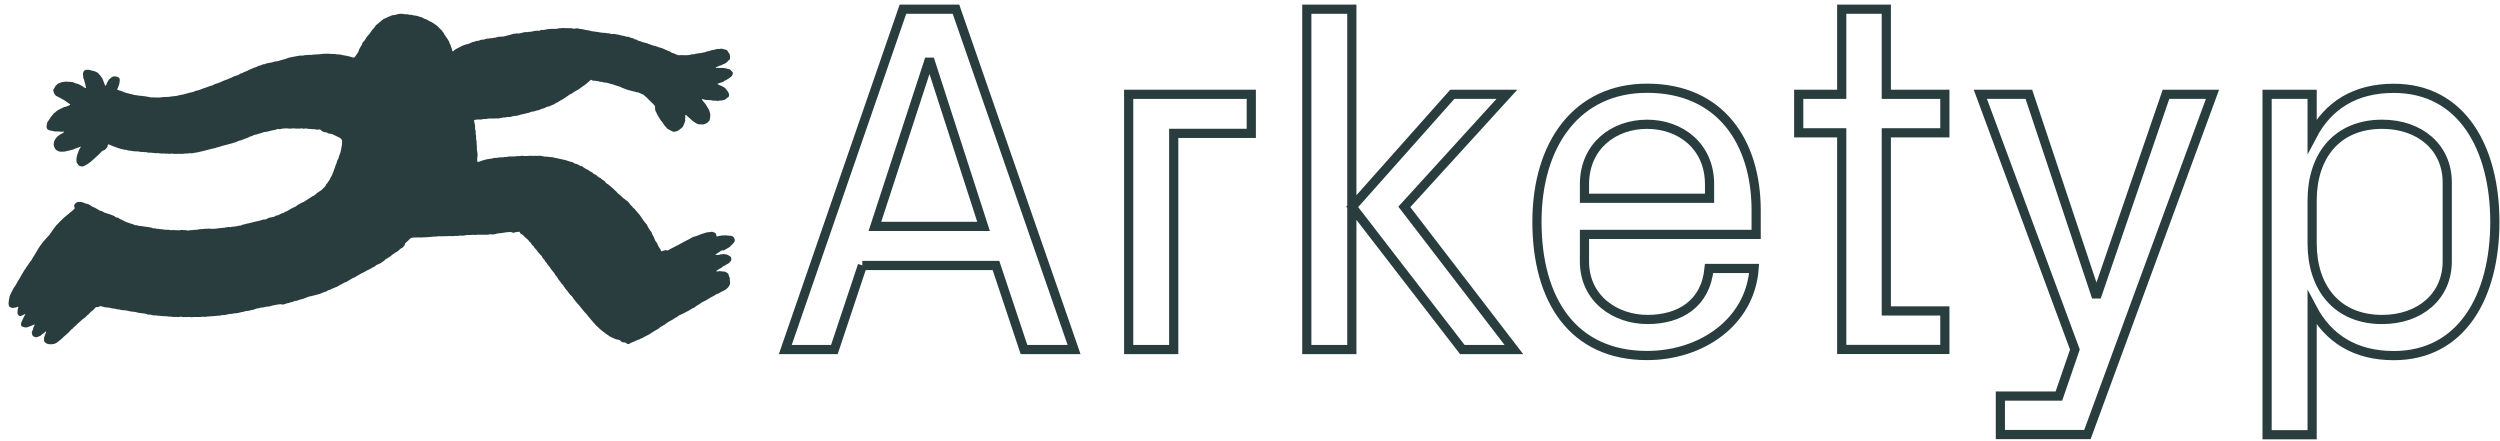
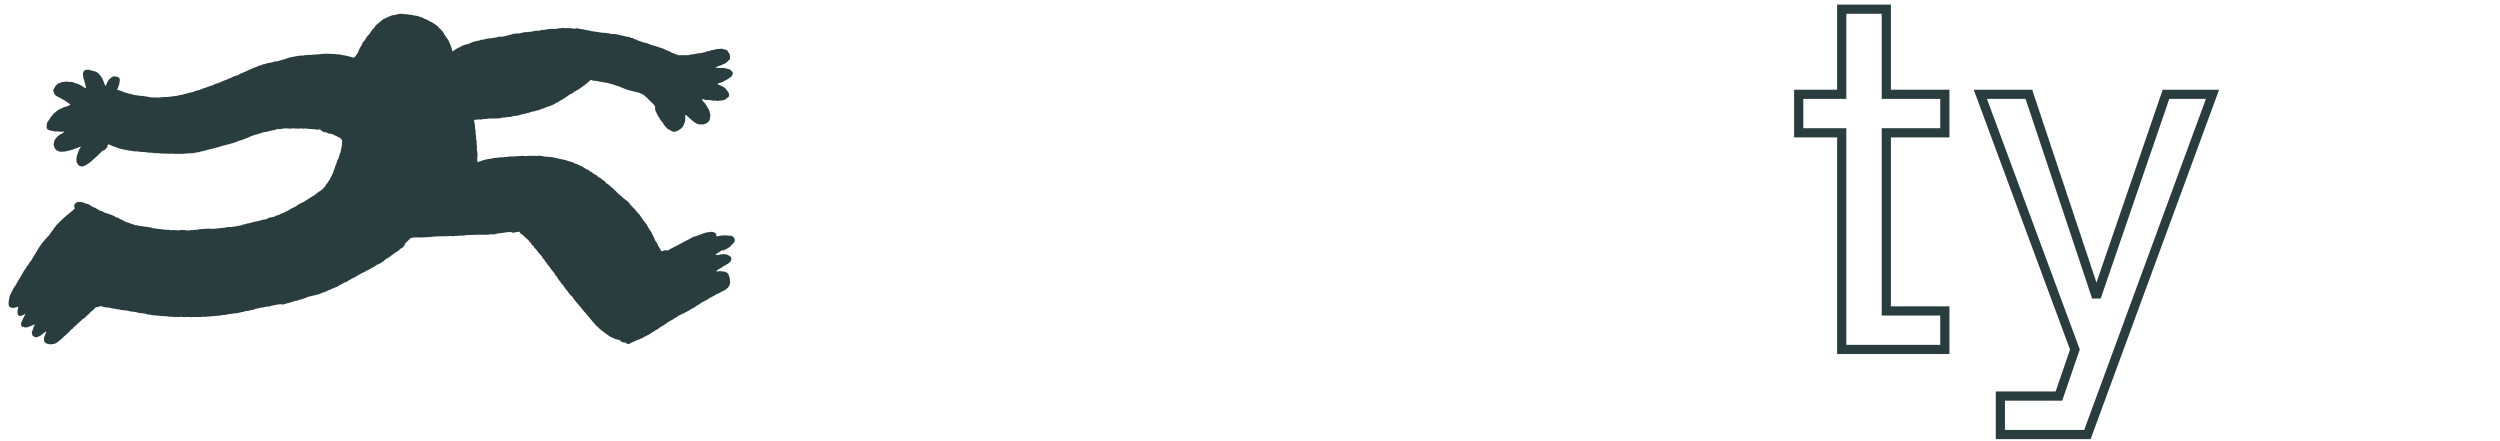
<svg xmlns="http://www.w3.org/2000/svg" width="272" height="48" viewBox="0 0 272 48" fill="none">
-   <path d="M93.83 28.88L90.78 38.03H85.44L98.24 1H104.01L116.86 38.03H111.41L108.36 28.88H93.82H93.83ZM101.02 6.77L95.19 24.63H107.01L101.24 6.77H101.02Z" stroke="#293C3E" stroke-miterlimit="10" />
-   <path d="M136.14 10.26V14.51H127.7V38.03H122.8V10.26H136.14Z" stroke="#293C3E" stroke-miterlimit="10" />
-   <path d="M142.18 38.03V1H147.08V38.03H142.18ZM158.02 10.26H163.95L152.79 22.51L164.71 38.03H159.1L147.12 22.51L158.01 10.26H158.02Z" stroke="#293C3E" stroke-miterlimit="10" />
-   <path d="M167.22 24.14C167.22 15.65 171.58 9.6 179.2 9.6C187.2 9.6 191.07 15.48 191.07 22.89V25.5H172.39V28.44C172.39 32.52 175.77 34.76 179.25 34.76C182.73 34.76 185.57 33.07 185.95 29.21H190.85C190.41 35.09 185.08 38.68 179.2 38.68C171.14 38.68 167.22 32.64 167.22 24.14V24.14ZM179.2 13.52C175.55 13.52 172.39 15.92 172.39 20.05V21.57H186V20.05C186 15.91 182.84 13.52 179.19 13.52H179.2Z" stroke="#293C3E" stroke-miterlimit="10" />
  <path d="M195.7 14.45V10.26H200.38V1H205.23V10.26H211.6V14.45H205.23V33.83H211.6V38.02H200.38V14.45H195.7Z" stroke="#293C3E" stroke-miterlimit="10" />
  <path d="M217.64 43.09H224.01L225.75 38.03L215.46 10.26H220.74L227.98 31.98H228.2L235.66 10.26H240.72L227.11 47.28H217.64V43.09V43.09Z" stroke="#293C3E" stroke-miterlimit="10" />
-   <path d="M246.66 10.26H251.56V14.78C253.3 11.46 256.24 9.61 260.44 9.61C267.84 9.61 271.44 16.09 271.44 24.15C271.44 32.21 267.85 38.69 260.44 38.69C256.25 38.69 253.31 36.84 251.56 33.52V47.3H246.66V10.26ZM259.18 34.76C263.32 34.76 266.26 32.2 266.26 28.44V19.84C266.26 16.08 263.32 13.52 259.18 13.52C254.23 13.52 251.56 17 251.56 21.8V26.48C251.56 31.27 254.23 34.76 259.18 34.76Z" stroke="#293C3E" stroke-miterlimit="10" />
  <path d="M78.73 27.25C78.73 27.25 78.83 27.2 78.88 27.17C79.02 27.09 79.16 27 79.31 26.92C79.39 26.88 79.45 26.83 79.5 26.76C79.55 26.71 79.59 26.64 79.65 26.6C79.76 26.52 79.83 26.41 79.9 26.31C79.95 26.24 79.96 26.15 79.94 26.07C79.89 25.88 79.8 25.73 79.6 25.67C79.55 25.65 79.49 25.65 79.44 25.64C79.38 25.64 79.31 25.64 79.25 25.64C79.11 25.62 78.98 25.59 78.83 25.61C78.68 25.63 78.53 25.6 78.39 25.65C78.27 25.65 78.15 25.69 78.04 25.72C77.98 25.74 77.95 25.72 77.94 25.66C77.94 25.59 77.93 25.51 77.89 25.44C77.86 25.38 77.82 25.33 77.76 25.31C77.6 25.26 77.45 25.17 77.28 25.25C77.26 25.26 77.23 25.25 77.2 25.25C76.92 25.26 76.65 25.35 76.39 25.44C76.2 25.51 76.01 25.59 75.82 25.66C75.78 25.68 75.73 25.69 75.69 25.7C75.56 25.75 75.42 25.76 75.3 25.84C75.16 25.93 75.01 26 74.86 26.08C74.71 26.15 74.56 26.23 74.42 26.31C74.24 26.41 74.07 26.51 73.88 26.6C73.86 26.61 73.83 26.63 73.81 26.64C73.77 26.68 73.72 26.7 73.66 26.72C73.62 26.72 73.59 26.74 73.56 26.76C73.49 26.82 73.41 26.84 73.34 26.88C73.16 26.99 72.95 27.06 72.78 27.18C72.7 27.24 72.62 27.27 72.52 27.24C72.4 27.2 72.28 27.23 72.17 27.28C72.12 27.3 72.07 27.32 72.01 27.34C71.98 27.34 71.93 27.32 71.92 27.29C71.89 27.17 71.82 27.07 71.75 26.97C71.67 26.85 71.6 26.74 71.55 26.61C71.51 26.51 71.48 26.4 71.39 26.32C71.32 26.26 71.29 26.19 71.26 26.11C71.18 25.9 71.1 25.7 70.98 25.51C70.94 25.45 70.93 25.39 70.91 25.33C70.9 25.27 70.86 25.21 70.81 25.16C70.78 25.13 70.74 25.1 70.72 25.06C70.66 24.98 70.61 24.89 70.56 24.8C70.51 24.7 70.44 24.61 70.41 24.5C70.41 24.47 70.39 24.44 70.37 24.43C70.27 24.36 70.23 24.24 70.14 24.15C70.07 24.09 70.02 24.01 69.97 23.93C69.84 23.74 69.71 23.55 69.58 23.36C69.56 23.34 69.55 23.31 69.53 23.3C69.44 23.23 69.38 23.14 69.31 23.05C69.24 22.97 69.16 22.89 69.1 22.8C69.07 22.75 69.01 22.71 68.96 22.66C68.93 22.64 68.89 22.62 68.88 22.59C68.77 22.41 68.55 22.31 68.47 22.1C68.47 22.08 68.43 22.06 68.41 22.04C68.3 21.96 68.24 21.82 68.09 21.78C68.07 21.78 68.05 21.74 68.03 21.72C67.99 21.66 67.93 21.62 67.86 21.59C67.84 21.58 67.81 21.56 67.79 21.54C67.65 21.37 67.48 21.25 67.31 21.11C67.22 21.04 67.14 20.97 67.08 20.87C67.02 20.77 66.89 20.74 66.84 20.65C66.79 20.57 66.72 20.51 66.64 20.47C66.55 20.35 66.41 20.28 66.31 20.18C66.22 20.09 66.13 20.02 66.02 19.97C65.98 19.95 65.94 19.92 65.91 19.88C65.89 19.85 65.87 19.82 65.85 19.79C65.8 19.71 65.73 19.65 65.64 19.61C65.55 19.57 65.48 19.52 65.42 19.44C65.38 19.4 65.34 19.36 65.28 19.35C65.18 19.32 65.09 19.27 65.03 19.19C64.94 19.08 64.82 19.01 64.69 18.96C64.61 18.93 64.54 18.89 64.49 18.81C64.47 18.77 64.42 18.75 64.38 18.73C64.25 18.67 64.12 18.62 64.03 18.51C64.01 18.48 63.97 18.47 63.94 18.46C63.85 18.43 63.76 18.41 63.69 18.34C63.62 18.27 63.51 18.25 63.44 18.17C63.41 18.13 63.36 18.09 63.3 18.09C63.16 18.07 63.04 18.01 62.92 17.93C62.84 17.87 62.74 17.82 62.64 17.82C62.55 17.82 62.48 17.77 62.42 17.72C62.38 17.69 62.34 17.66 62.3 17.65C62.12 17.62 61.94 17.56 61.77 17.5C61.65 17.46 61.52 17.41 61.4 17.39C61.27 17.37 61.15 17.34 61.02 17.31C60.84 17.26 60.66 17.22 60.48 17.19C60.38 17.17 60.28 17.16 60.18 17.12C60.14 17.1 60.09 17.1 60.05 17.1C59.97 17.1 59.88 17.1 59.8 17.08C59.65 17.05 59.51 17.05 59.36 17.04C59.25 17.04 59.14 17.02 59.03 16.99C58.92 16.96 58.79 16.95 58.67 16.94C58.6 16.94 58.52 16.96 58.45 16.97C58.38 16.98 58.31 16.92 58.23 16.95C58.12 16.98 58.01 16.95 57.9 16.95C57.83 16.95 57.75 16.95 57.68 16.95C57.4 16.97 57.13 17 56.85 16.95C56.81 16.95 56.78 16.94 56.74 16.95C56.66 16.96 56.58 16.99 56.49 16.99C56.4 16.99 56.3 16.97 56.21 16.99C56.06 17.02 55.92 17.03 55.77 17.02C55.68 17.02 55.58 17.02 55.49 17.02C55.43 17.02 55.36 17.02 55.3 17.04C55.21 17.07 55.12 17.08 55.03 17.08C54.98 17.08 54.93 17.08 54.89 17.08C54.75 17.13 54.62 17.12 54.48 17.12C54.38 17.12 54.28 17.12 54.18 17.15C54.13 17.17 54.07 17.17 54.02 17.17C53.85 17.18 53.69 17.17 53.53 17.25C53.48 17.27 53.42 17.26 53.36 17.27C53.16 17.29 52.96 17.33 52.76 17.38C52.54 17.44 52.32 17.52 52.1 17.6C51.95 17.65 51.93 17.6 51.92 17.49C51.92 17.34 51.92 17.19 51.94 17.05C51.97 16.9 51.97 16.76 51.94 16.61C51.91 16.48 51.9 16.35 51.88 16.23C51.88 16.18 51.88 16.14 51.88 16.09C51.9 16.01 51.89 15.92 51.88 15.84C51.87 15.74 51.84 15.64 51.86 15.54C51.87 15.44 51.86 15.36 51.83 15.27C51.81 15.22 51.81 15.16 51.8 15.11C51.8 15.05 51.8 14.98 51.8 14.92C51.8 14.83 51.8 14.73 51.77 14.65C51.74 14.59 51.75 14.52 51.75 14.46C51.75 14.37 51.77 14.27 51.73 14.18C51.69 14.09 51.69 14 51.69 13.91C51.69 13.72 51.68 13.54 51.62 13.36C51.59 13.28 51.59 13.2 51.58 13.11C51.58 13.09 51.6 13.06 51.63 13.05C51.79 13.01 51.96 13 52.13 13C52.24 13 52.36 13.02 52.46 12.98C52.55 12.95 52.64 12.95 52.73 12.95C52.83 12.95 52.94 12.95 53.03 12.92C53.11 12.9 53.19 12.89 53.28 12.89C53.5 12.89 53.72 12.92 53.95 12.88C54.03 12.87 54.12 12.9 54.2 12.89C54.29 12.89 54.38 12.86 54.47 12.84C54.54 12.83 54.62 12.82 54.69 12.8C54.75 12.78 54.82 12.77 54.88 12.78C54.97 12.78 55.06 12.78 55.15 12.74C55.19 12.72 55.24 12.72 55.29 12.73C55.4 12.75 55.51 12.72 55.62 12.7C55.78 12.66 55.93 12.58 56.11 12.61C56.22 12.59 56.33 12.59 56.44 12.54C56.56 12.49 56.69 12.47 56.81 12.44C56.92 12.42 57.02 12.37 57.13 12.37C57.16 12.37 57.2 12.35 57.24 12.34C57.29 12.32 57.35 12.3 57.4 12.3C57.48 12.3 57.54 12.26 57.61 12.24C57.76 12.2 57.9 12.11 58.06 12.13C58.08 12.13 58.1 12.13 58.11 12.12C58.27 12.08 58.42 11.99 58.59 11.99C58.62 11.99 58.65 11.98 58.67 11.96C58.81 11.88 58.96 11.84 59.11 11.8C59.15 11.8 59.18 11.78 59.22 11.77C59.3 11.73 59.39 11.69 59.47 11.64C59.56 11.59 59.67 11.61 59.77 11.57C59.85 11.53 59.94 11.49 60.02 11.45C60.1 11.41 60.19 11.38 60.28 11.35C60.28 11.35 60.3 11.35 60.3 11.33C60.42 11.24 60.55 11.18 60.69 11.12C60.83 11.05 60.94 10.93 61.09 10.88C61.31 10.73 61.55 10.61 61.77 10.44C61.89 10.35 62 10.25 62.15 10.21C62.22 10.19 62.28 10.14 62.34 10.09C62.43 10.01 62.54 9.95 62.64 9.9C62.83 9.8 63.01 9.69 63.18 9.56C63.31 9.46 63.44 9.36 63.59 9.27C63.62 9.25 63.65 9.23 63.68 9.2C63.87 9.04 64.07 8.89 64.25 8.71C64.27 8.69 64.3 8.69 64.33 8.69C64.37 8.69 64.4 8.71 64.43 8.74C64.48 8.77 64.53 8.79 64.59 8.78C64.69 8.78 64.79 8.78 64.89 8.81C65 8.84 65.13 8.82 65.24 8.89C65.26 8.9 65.29 8.9 65.32 8.9C65.45 8.89 65.57 8.94 65.7 8.97C65.84 9 65.98 8.97 66.11 9.03C66.48 9.11 66.84 9.24 67.2 9.36C67.37 9.41 67.54 9.46 67.69 9.55C67.93 9.62 68.15 9.75 68.39 9.81C68.46 9.83 68.54 9.83 68.61 9.86C68.82 9.95 69.05 9.93 69.25 10.04C69.25 10.04 69.27 10.04 69.28 10.04C69.39 10.02 69.48 10.07 69.57 10.11C69.71 10.17 69.86 10.23 70 10.3C70.02 10.31 70.05 10.33 70.06 10.35C70.09 10.39 70.14 10.42 70.18 10.46C70.29 10.55 70.41 10.64 70.51 10.76C70.64 10.93 70.82 11.05 70.96 11.21C71.05 11.26 71.1 11.36 71.17 11.43C71.26 11.53 71.3 11.62 71.27 11.75C71.27 11.78 71.27 11.82 71.27 11.86C71.29 12.01 71.33 12.15 71.43 12.27C71.5 12.5 71.65 12.69 71.77 12.9C71.81 12.96 71.85 13.03 71.89 13.09C71.91 13.12 71.93 13.16 71.96 13.18C72.07 13.26 72.12 13.38 72.19 13.49C72.22 13.54 72.25 13.59 72.28 13.63C72.38 13.74 72.48 13.84 72.57 13.96C72.59 13.99 72.62 14.01 72.66 14.03C72.75 14.08 72.84 14.13 72.93 14.18C73 14.21 73.06 14.24 73.12 14.28C73.19 14.33 73.27 14.35 73.36 14.33C73.4 14.32 73.45 14.33 73.5 14.31C73.55 14.31 73.59 14.29 73.63 14.28C73.83 14.2 73.98 14.05 74.16 13.93C74.18 13.92 74.2 13.89 74.22 13.87C74.35 13.73 74.41 13.55 74.47 13.38C74.52 13.24 74.59 13.11 74.54 12.95C74.54 12.94 74.54 12.91 74.55 12.9C74.58 12.81 74.57 12.72 74.55 12.62C74.55 12.59 74.55 12.56 74.56 12.54C74.56 12.53 74.59 12.51 74.6 12.51C74.64 12.51 74.67 12.53 74.7 12.55C74.74 12.58 74.76 12.63 74.79 12.65C74.99 12.8 75.16 12.99 75.35 13.15C75.38 13.18 75.42 13.21 75.46 13.23C75.53 13.27 75.6 13.31 75.67 13.37C75.7 13.4 75.75 13.42 75.79 13.44C75.93 13.49 76.06 13.56 76.22 13.53C76.24 13.53 76.26 13.53 76.28 13.53C76.37 13.53 76.47 13.56 76.56 13.53C76.66 13.51 76.75 13.46 76.84 13.42C77.01 13.35 77.12 13.21 77.21 13.06C77.22 13.04 77.23 13.01 77.23 12.98C77.25 12.85 77.27 12.72 77.28 12.59C77.28 12.53 77.28 12.46 77.27 12.4C77.21 12.16 77.16 11.91 76.99 11.71C76.97 11.68 76.95 11.65 76.94 11.61C76.81 11.38 76.66 11.17 76.48 10.99C76.44 10.94 76.4 10.89 76.37 10.83C76.37 10.83 76.37 10.81 76.37 10.8C76.37 10.8 76.38 10.79 76.39 10.79C76.42 10.79 76.45 10.79 76.47 10.79C76.7 10.88 76.94 10.9 77.18 10.89C77.24 10.89 77.31 10.89 77.37 10.91C77.51 10.95 77.66 10.97 77.81 10.95C77.88 10.95 77.94 10.95 78 10.97C78.05 10.99 78.11 10.99 78.16 10.97C78.25 10.94 78.34 10.93 78.43 10.94C78.58 10.95 78.72 10.87 78.86 10.85C78.86 10.85 78.88 10.85 78.88 10.84C79.01 10.74 79.13 10.65 79.25 10.55C79.3 10.51 79.33 10.44 79.33 10.38C79.32 10.25 79.3 10.12 79.22 10.01C79.13 9.88 79.04 9.75 78.94 9.63C78.91 9.59 78.87 9.56 78.84 9.54C78.68 9.45 78.53 9.34 78.34 9.29C78.25 9.27 78.19 9.19 78.09 9.17C78.08 9.17 78.07 9.14 78.07 9.12C78.07 9.12 78.08 9.11 78.09 9.1C78.16 9.07 78.23 9.05 78.3 9.03C78.48 8.97 78.68 8.94 78.83 8.79C78.83 8.79 78.84 8.78 78.85 8.78C79 8.74 79.12 8.62 79.26 8.55C79.36 8.5 79.44 8.42 79.53 8.36C79.63 8.29 79.68 8.18 79.72 8.06C79.75 7.98 79.74 7.89 79.68 7.82C79.61 7.74 79.53 7.65 79.45 7.58C79.37 7.51 79.26 7.53 79.16 7.49C79.07 7.45 78.96 7.44 78.86 7.42C78.71 7.39 78.57 7.38 78.42 7.39C78.33 7.39 78.24 7.41 78.15 7.38C78.11 7.36 78.06 7.38 78.01 7.39C77.97 7.39 77.94 7.39 77.9 7.39C77.9 7.39 77.88 7.38 77.88 7.37C77.88 7.37 77.88 7.35 77.88 7.34C77.96 7.28 78.06 7.25 78.15 7.21C78.25 7.17 78.36 7.12 78.46 7.1C78.58 7.07 78.66 6.95 78.79 6.96C78.92 6.86 79.09 6.81 79.18 6.66C79.21 6.61 79.26 6.58 79.3 6.55C79.39 6.5 79.43 6.42 79.43 6.32C79.43 6.27 79.43 6.23 79.43 6.18C79.41 6.01 79.41 5.83 79.25 5.7C79.22 5.67 79.2 5.62 79.18 5.58C79.15 5.49 79.08 5.44 79 5.42C78.85 5.38 78.7 5.34 78.54 5.3C78.5 5.3 78.45 5.3 78.4 5.3C78.35 5.3 78.31 5.33 78.26 5.33C78.18 5.33 78.09 5.31 78.01 5.33C77.93 5.34 77.85 5.39 77.77 5.4C77.68 5.41 77.59 5.45 77.5 5.45C77.39 5.45 77.3 5.5 77.21 5.54C77.19 5.55 77.16 5.56 77.13 5.56C77 5.56 76.89 5.59 76.79 5.65C76.77 5.66 76.74 5.67 76.71 5.68C76.57 5.72 76.41 5.71 76.28 5.78C76.27 5.78 76.24 5.78 76.23 5.78C76.05 5.76 75.89 5.85 75.71 5.84C75.69 5.84 75.67 5.84 75.66 5.86C75.59 5.91 75.52 5.9 75.45 5.9C75.37 5.9 75.29 5.9 75.2 5.93C74.98 6 74.75 6.02 74.51 6.01C74.3 6 74.08 5.98 73.87 6.01C73.83 6.01 73.79 6.01 73.76 5.99C73.63 5.93 73.47 5.91 73.35 5.82C73.33 5.8 73.3 5.79 73.27 5.79C73.13 5.79 73.03 5.7 72.92 5.63C72.86 5.59 72.8 5.55 72.72 5.55C72.6 5.49 72.46 5.45 72.34 5.38C72.24 5.32 72.12 5.28 72.01 5.24C71.89 5.19 71.76 5.17 71.64 5.13C71.55 5.11 71.47 5.05 71.38 5.03C71.28 5 71.18 4.99 71.08 4.96C70.84 4.88 70.61 4.8 70.38 4.7C70.34 4.68 70.29 4.67 70.25 4.67C70.12 4.64 70 4.62 69.88 4.57C69.75 4.52 69.62 4.46 69.48 4.44C69.44 4.44 69.41 4.42 69.38 4.39C69.32 4.33 69.25 4.29 69.16 4.3C69.1 4.3 69.05 4.28 69.01 4.24C68.95 4.19 68.89 4.16 68.81 4.15C68.7 4.13 68.59 4.1 68.49 4.05C68.4 4.01 68.32 3.99 68.22 3.99C68.17 3.99 68.11 3.99 68.06 3.97C67.95 3.92 67.84 3.88 67.71 3.88C67.64 3.88 67.56 3.85 67.5 3.83C67.44 3.81 67.38 3.79 67.31 3.78C67.18 3.75 67.05 3.74 66.93 3.71C66.85 3.69 66.77 3.68 66.68 3.7C66.62 3.71 66.57 3.71 66.52 3.7C66.38 3.66 66.24 3.61 66.09 3.62C66.07 3.62 66.05 3.62 66.04 3.61C65.97 3.58 65.9 3.58 65.82 3.58C65.57 3.57 65.32 3.55 65.08 3.49C65.04 3.48 64.99 3.47 64.94 3.47C64.85 3.47 64.76 3.45 64.67 3.43C64.56 3.4 64.45 3.42 64.34 3.39C64.22 3.37 64.11 3.31 63.99 3.29C63.97 3.29 63.95 3.29 63.94 3.29C63.8 3.29 63.66 3.25 63.53 3.21C63.42 3.18 63.31 3.16 63.2 3.15C63.11 3.15 63.01 3.15 62.93 3.1C62.88 3.08 62.82 3.08 62.77 3.08C62.7 3.08 62.62 3.1 62.55 3.12C62.49 3.13 62.42 3.12 62.36 3.12C62.24 3.05 62.11 3.07 61.98 3.07C61.81 3.07 61.65 3.04 61.48 3.07C61.45 3.07 61.42 3.07 61.4 3.06C61.31 3.03 61.22 3.03 61.13 3.06C61.08 3.08 61.02 3.06 60.96 3.07C60.85 3.07 60.74 3.07 60.63 3.12C60.59 3.14 60.54 3.14 60.49 3.14C60.43 3.14 60.36 3.14 60.3 3.14C60.11 3.14 59.91 3.14 59.72 3.16C59.54 3.18 59.37 3.21 59.2 3.25C59.12 3.27 59.06 3.27 58.98 3.25C58.92 3.23 58.87 3.25 58.82 3.28C58.75 3.34 58.68 3.37 58.59 3.34C58.55 3.33 58.5 3.34 58.45 3.34C58.39 3.34 58.32 3.36 58.26 3.36C58.18 3.36 58.09 3.36 58.01 3.4C57.8 3.48 57.57 3.44 57.35 3.5C57.33 3.5 57.31 3.5 57.3 3.5C57.2 3.47 57.1 3.48 57 3.52C56.91 3.55 56.82 3.56 56.73 3.58C56.68 3.59 56.62 3.6 56.57 3.62C56.48 3.66 56.39 3.66 56.3 3.64C56.27 3.64 56.22 3.62 56.19 3.63C56.09 3.66 56 3.69 55.89 3.67C55.87 3.67 55.84 3.67 55.81 3.69C55.56 3.79 55.29 3.83 55.03 3.91C54.86 3.97 54.67 4 54.48 3.99C54.34 3.99 54.2 3.99 54.07 4.05C53.88 4.12 53.68 4.1 53.5 4.16C53.37 4.16 53.24 4.16 53.12 4.2C53.01 4.18 52.92 4.22 52.82 4.25C52.7 4.29 52.57 4.33 52.44 4.32C52.36 4.32 52.28 4.34 52.2 4.38C52.16 4.4 52.11 4.43 52.07 4.43C51.91 4.43 51.76 4.46 51.62 4.54C51.62 4.54 51.6 4.54 51.59 4.54C51.48 4.54 51.4 4.59 51.3 4.63C51.12 4.71 50.95 4.81 50.75 4.82C50.61 4.88 50.45 4.9 50.31 4.98C50.21 5.04 50.1 5.09 49.99 5.14C49.75 5.26 49.5 5.37 49.31 5.57C49.27 5.61 49.23 5.58 49.21 5.53C49.18 5.38 49.14 5.24 49.08 5.1C49.03 4.97 49.01 4.83 48.92 4.72C48.91 4.71 48.9 4.69 48.9 4.67C48.9 4.56 48.83 4.48 48.78 4.39C48.72 4.28 48.66 4.19 48.58 4.09C48.5 3.99 48.46 3.86 48.36 3.78C48.35 3.77 48.33 3.75 48.33 3.73C48.33 3.62 48.25 3.55 48.18 3.48C48.14 3.43 48.11 3.37 48.07 3.32C47.92 3.17 47.76 3.03 47.62 2.87C47.48 2.72 47.29 2.64 47.13 2.51C47.08 2.47 47.02 2.44 46.96 2.41C46.81 2.34 46.65 2.28 46.52 2.17C46.49 2.15 46.45 2.14 46.42 2.13C46.32 2.09 46.21 2.05 46.11 2.01C46 1.91 45.87 1.88 45.73 1.84C45.53 1.78 45.33 1.7 45.11 1.69C45.03 1.69 44.96 1.67 44.89 1.64C44.81 1.61 44.73 1.59 44.65 1.61C44.59 1.63 44.52 1.6 44.46 1.58C44.4 1.57 44.33 1.54 44.27 1.55C44.14 1.57 44.01 1.55 43.88 1.52C43.68 1.48 43.49 1.5 43.3 1.53C43.24 1.54 43.18 1.57 43.11 1.59C43.03 1.61 42.95 1.64 42.87 1.64C42.73 1.64 42.62 1.66 42.5 1.73C42.42 1.78 42.33 1.8 42.24 1.84C42.21 1.85 42.17 1.86 42.14 1.88C42.04 1.95 41.93 1.99 41.81 2.03C41.78 2.04 41.74 2.06 41.71 2.08C41.64 2.15 41.55 2.21 41.47 2.27C41.39 2.33 41.32 2.4 41.24 2.47C41.19 2.52 41.13 2.57 41.07 2.61C40.97 2.68 40.86 2.77 40.8 2.89C40.77 2.96 40.72 3.01 40.67 3.07C40.56 3.18 40.45 3.29 40.37 3.43C40.29 3.58 40.19 3.71 40.07 3.83C39.96 3.95 39.84 4.07 39.78 4.23C39.69 4.34 39.64 4.49 39.5 4.57C39.47 4.59 39.44 4.64 39.43 4.69C39.41 4.83 39.33 4.95 39.25 5.06C39.15 5.22 39.06 5.38 39.01 5.56C38.99 5.64 38.95 5.72 38.9 5.78C38.82 5.88 38.75 5.99 38.68 6.1C38.65 6.15 38.62 6.19 38.58 6.23C38.56 6.25 38.53 6.26 38.51 6.26C38.45 6.26 38.4 6.26 38.35 6.24C38.12 6.16 37.89 6.11 37.65 6.06C37.55 6.04 37.45 6.03 37.35 6.01C37.13 5.96 36.92 5.9 36.69 5.92C36.66 5.92 36.63 5.92 36.61 5.91C36.49 5.87 36.37 5.88 36.25 5.87C36.1 5.87 35.95 5.87 35.81 5.85C35.66 5.83 35.51 5.85 35.37 5.85C35.28 5.85 35.19 5.85 35.1 5.86C34.96 5.89 34.82 5.9 34.69 5.91C34.42 5.93 34.15 5.92 33.89 5.97C33.86 5.97 33.83 5.97 33.81 5.97C33.61 5.95 33.42 6.01 33.23 5.99C33.2 5.99 33.17 5.99 33.15 6.01C33.03 6.05 32.91 6.05 32.79 6.05C32.67 6.05 32.55 6.05 32.43 6.08C32.22 6.13 32.01 6.17 31.8 6.2C31.55 6.23 31.31 6.3 31.08 6.4C31.05 6.41 31.03 6.42 31 6.43C30.76 6.48 30.52 6.56 30.28 6.64C30.19 6.67 30.1 6.68 30.01 6.68C29.93 6.68 29.86 6.69 29.79 6.73C29.7 6.77 29.61 6.78 29.52 6.8C29.28 6.86 29.02 6.86 28.79 6.98C28.76 7 28.72 6.99 28.68 6.99C28.62 6.99 28.57 7.01 28.52 7.04C28.44 7.09 28.36 7.13 28.26 7.13C28.23 7.13 28.2 7.13 28.18 7.15C27.97 7.25 27.77 7.35 27.54 7.41C27.32 7.53 27.07 7.58 26.86 7.73C26.85 7.74 26.83 7.75 26.81 7.75C26.64 7.79 26.5 7.86 26.36 7.95C26.34 7.95 26.33 7.97 26.31 7.97C26.16 7.98 26.05 8.07 25.94 8.15C25.89 8.18 25.84 8.2 25.79 8.21C25.6 8.24 25.43 8.31 25.27 8.4C25.22 8.43 25.17 8.46 25.12 8.47C25.03 8.49 24.95 8.54 24.86 8.58C24.77 8.62 24.68 8.67 24.58 8.69C24.46 8.72 24.36 8.78 24.25 8.82C24 8.93 23.76 9.05 23.5 9.11C23.43 9.13 23.36 9.15 23.29 9.19C23.18 9.25 23.07 9.33 22.93 9.33C22.91 9.33 22.9 9.34 22.88 9.35C22.71 9.41 22.54 9.49 22.36 9.54C22.18 9.59 22.01 9.66 21.84 9.73C21.68 9.79 21.51 9.85 21.33 9.88C21.28 9.88 21.23 9.89 21.2 9.92C21.06 10.01 20.91 10.04 20.75 10.06C20.7 10.06 20.64 10.08 20.59 10.1C20.37 10.16 20.14 10.23 19.92 10.28C19.73 10.32 19.53 10.34 19.35 10.4C19.16 10.46 18.97 10.45 18.77 10.48C18.72 10.48 18.68 10.5 18.63 10.5C18.46 10.52 18.3 10.56 18.13 10.55C17.92 10.55 17.7 10.56 17.49 10.59C17.39 10.6 17.29 10.62 17.19 10.61C16.99 10.59 16.78 10.61 16.58 10.6C16.53 10.6 16.49 10.6 16.44 10.6C16.2 10.55 15.97 10.5 15.73 10.47C15.73 10.47 15.71 10.47 15.7 10.47C15.63 10.46 15.55 10.44 15.48 10.44C15.32 10.42 15.17 10.42 15.01 10.39C14.89 10.37 14.78 10.34 14.65 10.34C14.62 10.34 14.6 10.32 14.57 10.32C14.52 10.3 14.46 10.28 14.41 10.27C14.12 10.23 13.86 10.12 13.58 10.06C13.55 10.06 13.53 10.04 13.5 10.03C13.35 9.95 13.19 9.9 13.03 9.85C12.94 9.82 12.85 9.8 12.77 9.77C12.76 9.77 12.75 9.74 12.75 9.73C12.79 9.63 12.84 9.53 12.88 9.43C12.97 9.22 13.02 9.01 13.03 8.78C13.03 8.72 13.03 8.65 13.02 8.59C13.02 8.56 13 8.52 12.97 8.49C12.91 8.42 12.83 8.37 12.74 8.35C12.69 8.34 12.63 8.33 12.58 8.32C12.43 8.28 12.28 8.32 12.16 8.4C12.05 8.47 11.96 8.56 11.86 8.65C11.84 8.67 11.83 8.69 11.81 8.72C11.73 8.88 11.62 9.02 11.58 9.19C11.57 9.23 11.53 9.27 11.51 9.31C11.5 9.33 11.45 9.33 11.44 9.31C11.4 9.21 11.35 9.11 11.32 9C11.27 8.82 11.17 8.66 11.11 8.49C10.98 8.37 10.94 8.18 10.78 8.09C10.75 8.07 10.74 8.03 10.72 8C10.7 7.98 10.69 7.95 10.67 7.94C10.53 7.88 10.42 7.78 10.27 7.75C10.1 7.72 9.93 7.66 9.76 7.61C9.73 7.61 9.71 7.6 9.68 7.6C9.6 7.6 9.51 7.6 9.43 7.59C9.28 7.59 9.14 7.67 9.08 7.82C9.02 7.95 9.02 8.09 9.04 8.23C9.05 8.3 9.07 8.38 9.06 8.45C9.06 8.5 9.08 8.54 9.1 8.58C9.11 8.6 9.13 8.63 9.14 8.65C9.18 8.91 9.3 9.14 9.32 9.41C9.32 9.44 9.34 9.46 9.35 9.49C9.35 9.52 9.36 9.55 9.35 9.57C9.32 9.61 9.29 9.57 9.26 9.56C9.15 9.51 9.04 9.46 8.95 9.37C8.92 9.34 8.87 9.32 8.83 9.3C8.79 9.28 8.74 9.27 8.71 9.24C8.58 9.16 8.44 9.11 8.3 9.08C8.23 9.07 8.16 9.05 8.09 9.01C7.98 8.94 7.85 8.92 7.72 8.91C7.56 8.91 7.4 8.91 7.25 8.88C7.2 8.87 7.14 8.88 7.09 8.89C7.05 8.89 7.02 8.91 6.98 8.91C6.81 8.89 6.65 8.97 6.5 9.02C6.37 9.06 6.24 9.12 6.16 9.24C6.13 9.28 6.09 9.3 6.06 9.33C6.04 9.36 6.01 9.39 6 9.42C5.96 9.5 5.92 9.58 5.86 9.66C5.8 9.75 5.78 9.85 5.82 9.95C5.84 9.99 5.85 10.04 5.86 10.08C5.93 10.28 6.05 10.43 6.26 10.51C6.33 10.54 6.4 10.57 6.46 10.61C6.53 10.66 6.61 10.69 6.68 10.73C6.81 10.8 6.94 10.87 7.06 10.95C7.23 11.06 7.39 11.19 7.56 11.3C7.59 11.32 7.62 11.35 7.64 11.37V11.39C7.63 11.4 7.62 11.42 7.6 11.43C7.46 11.51 7.31 11.54 7.17 11.61C7.12 11.63 7.06 11.63 7.01 11.64C6.97 11.64 6.94 11.66 6.91 11.68C6.84 11.71 6.78 11.75 6.71 11.78C6.53 11.87 6.34 11.94 6.18 12.08C6.08 12.12 6.03 12.23 5.95 12.27C5.85 12.32 5.81 12.41 5.74 12.48C5.63 12.59 5.56 12.71 5.47 12.83C5.39 12.95 5.32 13.08 5.22 13.2C5.14 13.3 5.09 13.43 5.09 13.56C5.09 13.62 5.07 13.67 5.07 13.72C5.07 13.76 5.07 13.79 5.07 13.83C5.07 13.88 5.09 13.92 5.1 13.96C5.12 14.02 5.15 14.06 5.2 14.09C5.33 14.18 5.47 14.21 5.62 14.23C5.72 14.24 5.82 14.27 5.92 14.29C6 14.31 6.08 14.32 6.17 14.3C6.21 14.29 6.26 14.3 6.31 14.3C6.5 14.33 6.7 14.35 6.89 14.32C6.91 14.32 6.93 14.32 6.94 14.32C6.94 14.32 6.95 14.33 6.96 14.34C6.96 14.34 6.97 14.36 6.96 14.37C6.87 14.46 6.77 14.54 6.64 14.59C6.57 14.61 6.51 14.65 6.45 14.7C6.41 14.74 6.37 14.77 6.32 14.8C6.25 14.85 6.19 14.9 6.14 14.97C6.1 15.02 6.07 15.08 6.02 15.13C5.93 15.23 5.9 15.36 5.87 15.48C5.86 15.52 5.87 15.57 5.85 15.62C5.83 15.69 5.83 15.75 5.85 15.81C5.87 15.86 5.89 15.91 5.9 15.97C5.99 16.29 6.22 16.43 6.52 16.5C6.72 16.5 6.93 16.52 7.13 16.47C7.25 16.44 7.36 16.41 7.48 16.39C7.56 16.38 7.64 16.36 7.72 16.33C7.77 16.31 7.83 16.3 7.88 16.28C7.92 16.28 7.96 16.28 7.99 16.25C8.23 16.13 8.5 16.08 8.74 15.96C8.75 15.96 8.77 15.96 8.79 15.96C8.79 15.96 8.79 15.98 8.79 15.99C8.67 16.16 8.57 16.34 8.52 16.53C8.52 16.56 8.5 16.58 8.49 16.61C8.37 16.91 8.29 17.21 8.32 17.53C8.32 17.61 8.34 17.68 8.38 17.74C8.43 17.82 8.48 17.9 8.54 17.97C8.57 18 8.61 18.03 8.65 18.05C8.72 18.08 8.79 18.1 8.86 18.11C8.95 18.13 9.04 18.11 9.13 18.07C9.3 17.98 9.47 17.89 9.63 17.78C9.78 17.67 9.93 17.57 10.06 17.43C10.1 17.39 10.15 17.36 10.19 17.32C10.36 17.17 10.52 17.02 10.68 16.87C10.81 16.74 10.95 16.61 11.07 16.48C11.12 16.43 11.17 16.39 11.23 16.38C11.36 16.34 11.47 16.28 11.53 16.16C11.64 16.09 11.69 15.98 11.71 15.86C11.71 15.82 11.73 15.79 11.74 15.75C11.75 15.72 11.8 15.69 11.83 15.71C11.94 15.76 12.05 15.8 12.16 15.85C12.27 15.9 12.38 15.95 12.49 15.97C12.66 16.06 12.86 16.09 13.04 16.17C13.28 16.21 13.5 16.31 13.75 16.31C13.77 16.31 13.79 16.31 13.8 16.32C13.89 16.38 14 16.37 14.09 16.39C14.23 16.41 14.37 16.41 14.5 16.45C14.65 16.44 14.79 16.5 14.94 16.47C14.98 16.46 15.03 16.47 15.08 16.49C15.18 16.52 15.28 16.52 15.38 16.53C15.57 16.53 15.75 16.54 15.94 16.56C15.98 16.56 16.01 16.57 16.05 16.59C16.11 16.62 16.17 16.62 16.24 16.61C16.29 16.61 16.35 16.61 16.41 16.61C16.5 16.63 16.59 16.64 16.69 16.64C16.73 16.64 16.78 16.64 16.83 16.66C16.9 16.69 16.96 16.68 17.02 16.66C17.07 16.64 17.13 16.64 17.18 16.66C17.28 16.68 17.38 16.69 17.48 16.7C17.59 16.72 17.7 16.7 17.81 16.7C17.87 16.7 17.94 16.7 18 16.71C18.08 16.73 18.16 16.74 18.24 16.71C18.27 16.69 18.31 16.71 18.35 16.73C18.4 16.76 18.46 16.76 18.51 16.73C18.56 16.71 18.61 16.7 18.67 16.71C18.83 16.75 19 16.74 19.17 16.74C19.23 16.74 19.3 16.74 19.36 16.74C19.47 16.74 19.59 16.72 19.69 16.74C19.81 16.76 19.93 16.72 20.05 16.72C20.17 16.72 20.29 16.68 20.41 16.7C20.44 16.7 20.49 16.7 20.52 16.69C20.61 16.66 20.7 16.65 20.79 16.68C20.82 16.69 20.87 16.69 20.9 16.68C20.99 16.64 21.08 16.64 21.17 16.63C21.25 16.63 21.33 16.58 21.41 16.58C21.54 16.58 21.67 16.55 21.79 16.5C21.82 16.49 21.86 16.48 21.9 16.48C22.14 16.44 22.37 16.36 22.6 16.3C22.79 16.25 22.98 16.2 23.17 16.16C23.3 16.13 23.43 16.13 23.54 16.06C23.57 16.04 23.61 16.04 23.65 16.03C23.76 16.01 23.87 15.98 23.97 15.94C24.12 15.89 24.27 15.84 24.42 15.81C24.53 15.79 24.64 15.76 24.74 15.73C24.94 15.68 25.13 15.61 25.33 15.57C25.44 15.54 25.55 15.47 25.67 15.47C25.69 15.47 25.72 15.45 25.74 15.43C25.82 15.37 25.93 15.36 26.02 15.31C26.19 15.29 26.34 15.23 26.49 15.16C26.6 15.11 26.71 15.07 26.83 15.03C26.94 14.99 27.04 14.97 27.13 14.89C27.16 14.87 27.2 14.86 27.23 14.85C27.32 14.84 27.41 14.8 27.49 14.76C27.59 14.71 27.7 14.66 27.8 14.65C27.91 14.63 28.02 14.61 28.12 14.56C28.14 14.55 28.17 14.53 28.2 14.53C28.35 14.53 28.47 14.45 28.6 14.41C28.7 14.38 28.79 14.35 28.9 14.35C28.94 14.35 28.98 14.35 29.01 14.34C29.14 14.29 29.29 14.29 29.41 14.24C29.55 14.19 29.7 14.17 29.84 14.15C29.88 14.15 29.91 14.13 29.95 14.12C30.01 14.1 30.07 14.08 30.14 14.06C30.21 14.03 30.28 14.02 30.36 14.05C30.39 14.06 30.44 14.05 30.47 14.05C30.65 13.99 30.83 13.98 31.02 13.97C31.16 13.97 31.3 13.96 31.43 13.99C31.51 14.01 31.6 13.99 31.68 13.99C31.73 13.99 31.79 13.97 31.84 13.97C31.95 13.97 32.06 13.97 32.17 13.99C32.28 14.01 32.39 13.97 32.5 13.99C32.57 14.01 32.65 13.99 32.72 13.98C32.78 13.96 32.85 13.96 32.91 13.98C33.01 14.02 33.11 14.01 33.21 13.98C33.24 13.98 33.28 13.98 33.32 13.98C33.39 13.99 33.46 14.01 33.54 14.02C33.61 14.02 33.69 14.02 33.76 14.03C33.82 14.04 33.89 14.05 33.95 14.05C34.1 14.05 34.24 14.05 34.39 14.09C34.48 14.12 34.59 14.12 34.69 14.09C34.78 14.06 34.85 14.1 34.92 14.15C34.92 14.15 34.93 14.16 34.94 14.17C34.99 14.27 35.08 14.3 35.18 14.34C35.28 14.38 35.37 14.39 35.48 14.4C35.59 14.41 35.67 14.52 35.78 14.53C35.83 14.53 35.89 14.54 35.95 14.55C36.09 14.56 36.22 14.6 36.34 14.68C36.39 14.71 36.45 14.75 36.51 14.77C36.67 14.83 36.81 14.92 36.96 14.99C37.08 15.04 37.14 15.15 37.2 15.25C37.21 15.27 37.22 15.3 37.22 15.33C37.22 15.48 37.22 15.63 37.2 15.77C37.17 16.02 37.1 16.26 37.06 16.51C37.06 16.54 37.06 16.57 37.04 16.59C36.99 16.66 36.98 16.74 36.95 16.82C36.91 16.96 36.85 17.1 36.82 17.24C36.82 17.27 36.8 17.29 36.78 17.31C36.72 17.39 36.69 17.47 36.67 17.56C36.64 17.69 36.6 17.81 36.54 17.93C36.5 18.01 36.46 18.09 36.45 18.19C36.45 18.26 36.39 18.32 36.37 18.4C36.36 18.46 36.34 18.52 36.31 18.58C36.28 18.65 36.26 18.72 36.23 18.79C36.18 18.92 36.13 19.05 36.06 19.17C35.99 19.29 35.92 19.41 35.87 19.54C35.86 19.57 35.83 19.6 35.81 19.63C35.77 19.68 35.74 19.74 35.7 19.79C35.65 19.87 35.61 19.95 35.53 20.01C35.48 20.05 35.45 20.11 35.43 20.18C35.41 20.25 35.37 20.29 35.32 20.34C35.28 20.37 35.23 20.41 35.2 20.45C35.06 20.63 34.88 20.76 34.69 20.87C34.56 20.95 34.44 21.03 34.34 21.14C34.28 21.21 34.2 21.26 34.11 21.3C34.01 21.34 33.91 21.4 33.82 21.47C33.71 21.55 33.59 21.63 33.47 21.7C33.4 21.74 33.33 21.78 33.26 21.83C33.15 21.91 33.03 21.99 32.9 22.03C32.81 22.06 32.71 22.11 32.63 22.17C32.56 22.22 32.48 22.25 32.41 22.29C32.38 22.31 32.34 22.32 32.32 22.35C32.23 22.45 32.11 22.5 31.99 22.55C31.77 22.64 31.58 22.76 31.38 22.88C31.29 22.94 31.2 23.01 31.08 23.02C31.04 23.02 31 23.06 30.96 23.09C30.89 23.15 30.82 23.2 30.71 23.2C30.67 23.2 30.62 23.23 30.58 23.25C30.41 23.35 30.24 23.44 30.04 23.46C29.98 23.46 29.94 23.5 29.9 23.54C29.86 23.57 29.82 23.6 29.78 23.6C29.66 23.59 29.55 23.66 29.43 23.66C29.34 23.66 29.27 23.69 29.19 23.73C29.12 23.77 29.04 23.8 28.97 23.84C28.92 23.87 28.87 23.89 28.81 23.88C28.7 23.87 28.59 23.89 28.49 23.94C28.38 23.98 28.25 23.99 28.14 24.04C27.86 24.08 27.6 24.16 27.33 24.23C27.26 24.25 27.18 24.25 27.12 24.28C27.04 24.32 26.96 24.31 26.88 24.32C26.79 24.34 26.71 24.38 26.62 24.41C26.6 24.41 26.58 24.41 26.56 24.41C26.51 24.41 26.47 24.42 26.43 24.44C26.3 24.5 26.17 24.57 26.01 24.55C25.96 24.55 25.9 24.57 25.85 24.59C25.76 24.62 25.67 24.63 25.58 24.64C25.43 24.67 25.27 24.65 25.12 24.7C25.06 24.72 25 24.73 24.93 24.7C24.9 24.7 24.85 24.7 24.82 24.7C24.69 24.75 24.54 24.72 24.41 24.78C24.37 24.8 24.32 24.78 24.27 24.78C24.21 24.78 24.16 24.79 24.11 24.8C24.06 24.8 24 24.82 23.95 24.82C23.84 24.82 23.73 24.84 23.62 24.86C23.4 24.9 23.18 24.9 22.95 24.89C22.83 24.89 22.71 24.85 22.59 24.89C22.44 24.87 22.29 24.89 22.15 24.91C22 24.93 21.86 24.94 21.71 24.94C21.66 24.94 21.62 24.96 21.57 24.97C21.43 24.99 21.3 25.02 21.16 25.01C21.12 25.01 21.08 25.01 21.05 25.01C20.98 25.04 20.91 25.04 20.83 25.04C20.74 25.04 20.65 25.04 20.55 25.07C20.48 25.09 20.4 25.1 20.33 25.06C20.27 25.03 20.21 25.03 20.14 25.04C20.09 25.04 20.04 25.05 20 25.04C19.87 25 19.75 25.01 19.62 25.04C19.53 25.06 19.44 25.06 19.34 25.05C19.15 25.05 18.95 25.04 18.76 25.03C18.64 25.03 18.52 25.07 18.41 25C18.39 24.99 18.36 25 18.33 25C18.1 25 17.87 25.01 17.64 24.94C17.61 24.94 17.58 24.94 17.56 24.94C17.48 24.94 17.4 24.94 17.31 24.91C17.26 24.89 17.2 24.89 17.15 24.9C17.06 24.91 16.99 24.86 16.91 24.85C16.83 24.85 16.74 24.85 16.66 24.84C16.64 24.84 16.62 24.84 16.61 24.82C16.42 24.73 16.22 24.72 16.02 24.69C15.92 24.68 15.82 24.66 15.72 24.65C15.64 24.64 15.56 24.62 15.47 24.61C15.29 24.6 15.12 24.59 14.95 24.52C14.93 24.52 14.91 24.51 14.9 24.51C14.76 24.51 14.62 24.51 14.51 24.41C14.34 24.38 14.18 24.3 14.01 24.25C13.8 24.19 13.59 24.11 13.4 23.99C13.33 23.94 13.26 23.91 13.17 23.88C13.09 23.86 13.01 23.82 12.95 23.76C12.89 23.7 12.81 23.66 12.72 23.67C12.65 23.67 12.59 23.65 12.55 23.6C12.5 23.54 12.44 23.51 12.37 23.48C12.22 23.43 12.08 23.35 11.93 23.31C11.78 23.27 11.64 23.2 11.48 23.17C11.41 23.16 11.36 23.13 11.3 23.09C11.18 23.01 11.06 22.95 10.92 22.93C10.83 22.92 10.76 22.88 10.7 22.82C10.67 22.8 10.64 22.77 10.61 22.76C10.45 22.7 10.32 22.56 10.13 22.53C10.1 22.53 10.06 22.5 10.03 22.48C9.94 22.42 9.86 22.37 9.78 22.31C9.67 22.24 9.56 22.17 9.42 22.17C9.35 22.17 9.3 22.14 9.24 22.11C9.06 22.03 8.88 21.96 8.68 21.97C8.65 21.97 8.62 21.97 8.6 21.97C8.47 21.96 8.36 21.99 8.27 22.08C8.24 22.11 8.2 22.14 8.17 22.17C8.08 22.25 8.05 22.35 8.08 22.47C8.09 22.52 8.11 22.58 8.12 22.63C8.13 22.67 8.12 22.7 8.09 22.73C7.97 22.85 7.85 22.96 7.71 23.06C7.66 23.09 7.61 23.12 7.58 23.16C7.53 23.24 7.45 23.29 7.37 23.34C7.18 23.48 7.03 23.65 6.84 23.79C6.84 23.79 6.83 23.8 6.82 23.81C6.77 23.89 6.69 23.95 6.62 24.01C6.52 24.09 6.44 24.19 6.35 24.29C6.32 24.32 6.3 24.37 6.26 24.39C6.15 24.46 6.08 24.58 6 24.68C5.94 24.76 5.88 24.84 5.82 24.92C5.68 25.11 5.55 25.29 5.42 25.49C5.39 25.54 5.35 25.6 5.3 25.64C5.07 25.87 4.86 26.12 4.65 26.37C4.49 26.56 4.35 26.77 4.21 26.98C4.15 27.08 4.09 27.19 4.03 27.29C3.93 27.45 3.83 27.6 3.74 27.77C3.65 27.93 3.53 28.07 3.46 28.25C3.45 28.28 3.41 28.31 3.39 28.34C3.27 28.5 3.14 28.66 3.04 28.84C3 28.92 2.92 28.98 2.87 29.06C2.82 29.14 2.8 29.23 2.73 29.3C2.73 29.3 2.72 29.32 2.71 29.32C2.65 29.39 2.6 29.47 2.56 29.55C2.5 29.67 2.42 29.79 2.35 29.91C2.32 29.96 2.3 30.01 2.27 30.05C2.23 30.11 2.19 30.18 2.16 30.24C2.04 30.46 1.89 30.66 1.78 30.89C1.71 31.02 1.64 31.15 1.54 31.26C1.52 31.28 1.5 31.3 1.49 31.33C1.43 31.49 1.33 31.62 1.26 31.77C1.14 32 1.02 32.23 1 32.5C0.95 32.61 0.98 32.72 0.95 32.83C0.91 32.97 0.95 33.11 0.96 33.24C0.96 33.3 1 33.35 1.05 33.38C1.19 33.48 1.35 33.53 1.52 33.49C1.66 33.46 1.81 33.44 1.95 33.38C1.96 33.38 1.99 33.38 2 33.39C2 33.4 2.01 33.43 2 33.44C1.91 33.62 1.91 33.82 1.9 34.01C1.9 34.14 1.96 34.26 2.07 34.35C2.12 34.39 2.17 34.4 2.23 34.39C2.27 34.38 2.32 34.36 2.36 34.34C2.49 34.28 2.61 34.22 2.74 34.16H2.76C2.76 34.16 2.77 34.18 2.76 34.18C2.7 34.29 2.63 34.41 2.58 34.52C2.52 34.65 2.46 34.79 2.39 34.92C2.33 35.03 2.28 35.16 2.28 35.29C2.28 35.41 2.34 35.51 2.46 35.55C2.51 35.57 2.57 35.58 2.62 35.6C2.78 35.65 2.94 35.63 3.08 35.57C3.29 35.48 3.52 35.42 3.72 35.31C3.72 35.31 3.74 35.31 3.75 35.31C3.77 35.31 3.78 35.34 3.77 35.36C3.74 35.42 3.71 35.47 3.68 35.53C3.66 35.57 3.63 35.61 3.63 35.66C3.61 35.81 3.55 35.94 3.48 36.08C3.46 36.11 3.46 36.15 3.46 36.19C3.47 36.28 3.49 36.37 3.52 36.46C3.52 36.49 3.56 36.52 3.59 36.55C3.63 36.58 3.67 36.6 3.71 36.63C3.83 36.7 3.95 36.72 4.08 36.66C4.16 36.63 4.24 36.6 4.31 36.57C4.37 36.55 4.43 36.52 4.47 36.47C4.53 36.41 4.59 36.34 4.66 36.31C4.75 36.27 4.81 36.21 4.87 36.14C4.9 36.1 4.95 36.07 5.01 36.08C5.01 36.11 5.02 36.14 5.01 36.16C4.94 36.31 4.89 36.47 4.83 36.63C4.79 36.72 4.78 36.81 4.79 36.9C4.79 37.24 4.82 37.18 5.04 37.35C5.07 37.37 5.1 37.4 5.14 37.4C5.25 37.43 5.36 37.46 5.47 37.46C5.75 37.46 6.03 37.42 6.25 37.23C6.39 37.11 6.55 37.01 6.68 36.88C6.79 36.77 6.91 36.66 7.02 36.56C7.14 36.45 7.29 36.36 7.39 36.23C7.43 36.19 7.49 36.17 7.52 36.12C7.58 36.01 7.69 35.95 7.76 35.85C7.88 35.79 7.97 35.7 8.04 35.59C8.04 35.59 8.06 35.58 8.06 35.57C8.2 35.48 8.31 35.35 8.43 35.24C8.48 35.19 8.53 35.13 8.59 35.09C8.71 35 8.81 34.9 8.92 34.79C8.98 34.73 9.04 34.68 9.12 34.64C9.2 34.6 9.27 34.55 9.33 34.47C9.39 34.39 9.47 34.32 9.55 34.26C9.64 34.19 9.72 34.12 9.79 34.03C9.84 33.96 9.9 33.9 9.97 33.86C10.06 33.81 10.13 33.74 10.2 33.66C10.26 33.59 10.32 33.52 10.39 33.46C10.42 33.43 10.47 33.4 10.52 33.41C10.63 33.43 10.72 33.41 10.81 33.34C10.87 33.3 10.93 33.29 11 33.32C11.06 33.34 11.13 33.35 11.19 33.37C11.34 33.41 11.49 33.45 11.65 33.46C11.73 33.46 11.82 33.46 11.9 33.47C11.99 33.49 12.08 33.52 12.17 33.55C12.22 33.56 12.28 33.57 12.33 33.57C12.42 33.57 12.51 33.58 12.6 33.61C12.71 33.64 12.81 33.68 12.93 33.66C12.95 33.66 12.98 33.66 13.01 33.68C13.19 33.75 13.37 33.74 13.56 33.76C13.65 33.76 13.74 33.78 13.83 33.8C14.05 33.86 14.28 33.91 14.51 33.92C14.55 33.92 14.58 33.92 14.62 33.93C14.77 33.96 14.91 33.98 15.05 34.03C15.19 34.07 15.34 34.05 15.48 34.09C15.54 34.11 15.61 34.08 15.67 34.1C15.8 34.15 15.95 34.12 16.06 34.22C16.08 34.24 16.11 34.24 16.14 34.23C16.3 34.21 16.45 34.25 16.6 34.29C16.69 34.31 16.78 34.35 16.87 34.31C16.89 34.31 16.93 34.31 16.95 34.31C17.06 34.35 17.17 34.35 17.28 34.35C17.51 34.36 17.74 34.42 17.97 34.4C18 34.4 18.03 34.4 18.05 34.4C18.17 34.42 18.29 34.44 18.41 34.45C18.53 34.46 18.65 34.43 18.77 34.48C18.97 34.46 19.18 34.5 19.38 34.49C19.42 34.49 19.46 34.49 19.49 34.49C19.6 34.46 19.7 34.43 19.81 34.49C19.83 34.5 19.86 34.49 19.89 34.49C20.05 34.49 20.2 34.51 20.36 34.49C20.48 34.48 20.6 34.49 20.72 34.49C20.85 34.56 20.97 34.47 21.1 34.49C21.14 34.49 21.17 34.49 21.21 34.49C21.29 34.5 21.38 34.5 21.46 34.49C21.5 34.49 21.55 34.49 21.6 34.49C21.72 34.5 21.84 34.49 21.96 34.47C22 34.47 22.05 34.45 22.1 34.46C22.26 34.49 22.41 34.48 22.57 34.44C22.7 34.41 22.83 34.47 22.95 34.4C22.96 34.4 22.99 34.4 23 34.4C23 34.4 23.02 34.4 23.03 34.4C23.08 34.41 23.14 34.4 23.19 34.4C23.39 34.38 23.6 34.36 23.8 34.34C23.91 34.36 24 34.34 24.1 34.29C24.13 34.28 24.17 34.27 24.21 34.27C24.38 34.3 24.54 34.26 24.7 34.22C24.8 34.2 24.9 34.17 25 34.16C25.14 34.16 25.28 34.16 25.41 34.1C25.43 34.09 25.47 34.1 25.49 34.1C25.71 34.1 25.93 34.05 26.15 33.99C26.33 33.93 26.52 33.95 26.69 33.85C26.7 33.85 26.73 33.85 26.74 33.85C26.83 33.85 26.92 33.82 27.01 33.82C27.11 33.82 27.18 33.76 27.28 33.75C27.37 33.75 27.46 33.7 27.55 33.7C27.58 33.7 27.63 33.7 27.66 33.67C27.75 33.6 27.87 33.6 27.97 33.56C28.09 33.52 28.21 33.54 28.32 33.49C28.38 33.46 28.44 33.46 28.51 33.46C28.56 33.46 28.6 33.46 28.65 33.44C28.77 33.4 28.91 33.41 29.03 33.35C29.05 33.34 29.09 33.34 29.11 33.35C29.25 33.38 29.37 33.33 29.49 33.28C29.54 33.26 29.6 33.25 29.65 33.24C29.8 33.2 29.96 33.19 30.11 33.15C30.23 33.12 30.37 33.12 30.5 33.1C30.56 33.1 30.61 33.1 30.66 33.12C30.73 33.15 30.8 33.14 30.88 33.12C31.06 33.06 31.24 32.98 31.44 32.96C31.48 32.96 31.53 32.93 31.57 32.91C31.61 32.9 31.66 32.87 31.7 32.87C31.78 32.87 31.85 32.85 31.91 32.81C32.01 32.75 32.11 32.72 32.23 32.73C32.3 32.73 32.36 32.73 32.41 32.68C32.45 32.65 32.49 32.65 32.54 32.63C32.67 32.6 32.79 32.55 32.91 32.53C33.04 32.5 33.16 32.45 33.27 32.4C33.48 32.3 33.71 32.24 33.93 32.2C34.22 32.14 34.5 32.05 34.79 31.98C34.84 31.97 34.89 31.94 34.94 31.92C35.04 31.86 35.13 31.82 35.25 31.79C35.36 31.77 35.46 31.72 35.56 31.68C35.66 31.58 35.79 31.56 35.91 31.52C35.93 31.52 35.94 31.51 35.96 31.5C36.19 31.36 36.46 31.3 36.7 31.18C36.78 31.14 36.85 31.11 36.91 31.05C36.94 31.02 36.99 31 37.03 30.98C37.17 30.92 37.3 30.87 37.42 30.77C37.46 30.74 37.52 30.72 37.57 30.71C37.68 30.68 37.78 30.65 37.86 30.56C37.87 30.55 37.89 30.54 37.91 30.53C38.13 30.42 38.32 30.27 38.55 30.19C38.58 30.18 38.62 30.16 38.65 30.14C38.83 30.02 39.01 29.92 39.2 29.82C39.26 29.79 39.32 29.73 39.39 29.71C39.51 29.67 39.62 29.6 39.74 29.54C39.88 29.46 40.02 29.36 40.18 29.31C40.21 29.31 40.25 29.28 40.28 29.26C40.4 29.16 40.55 29.11 40.69 29.03C40.75 29 40.81 28.97 40.85 28.93C40.93 28.83 41.05 28.79 41.16 28.75C41.32 28.68 41.48 28.61 41.61 28.48C41.63 28.46 41.67 28.44 41.7 28.43C41.76 28.41 41.8 28.38 41.83 28.33C41.85 28.3 41.87 28.27 41.9 28.25C42.02 28.17 42.13 28.1 42.25 28.03C42.38 27.95 42.53 27.88 42.63 27.75C42.65 27.73 42.67 27.71 42.7 27.7C42.76 27.68 42.81 27.63 42.86 27.59C42.93 27.53 43.01 27.48 43.09 27.44C43.17 27.41 43.24 27.36 43.3 27.31C43.39 27.24 43.47 27.17 43.55 27.09C43.59 27.05 43.63 27.02 43.69 27C43.76 26.98 43.82 26.94 43.86 26.87C43.88 26.84 43.91 26.81 43.93 26.79C44.01 26.73 44.05 26.65 44.06 26.55C44.06 26.5 44.09 26.46 44.12 26.43C44.28 26.31 44.43 26.16 44.57 26.01C44.6 25.98 44.63 25.96 44.65 25.94C44.69 25.9 44.74 25.88 44.8 25.87C44.95 25.86 45.09 25.82 45.24 25.84C45.32 25.84 45.41 25.84 45.49 25.83C45.53 25.83 45.57 25.82 45.6 25.83C45.82 25.87 46.04 25.8 46.26 25.82C46.54 25.78 46.82 25.8 47.09 25.75C47.18 25.73 47.27 25.74 47.37 25.74C47.55 25.74 47.74 25.68 47.92 25.71C47.95 25.71 47.98 25.71 48 25.71C48.16 25.71 48.32 25.71 48.47 25.7C48.52 25.7 48.56 25.7 48.61 25.7C48.81 25.67 49.02 25.68 49.22 25.69C49.32 25.69 49.42 25.7 49.52 25.67C49.58 25.65 49.65 25.66 49.71 25.67C49.74 25.67 49.79 25.69 49.82 25.67C49.96 25.61 50.11 25.64 50.26 25.64C50.38 25.64 50.5 25.64 50.62 25.6C50.75 25.56 50.88 25.57 51.01 25.57C51.15 25.57 51.29 25.57 51.43 25.55C51.53 25.53 51.61 25.56 51.71 25.57C51.8 25.57 51.89 25.52 51.98 25.54C52 25.54 52.02 25.54 52.04 25.54C52.1 25.54 52.15 25.54 52.21 25.54C52.26 25.54 52.3 25.54 52.35 25.54C52.44 25.54 52.54 25.54 52.63 25.54C52.7 25.54 52.78 25.53 52.85 25.54C52.98 25.54 53.11 25.54 53.24 25.51C53.33 25.48 53.42 25.48 53.51 25.51C53.54 25.52 53.58 25.52 53.62 25.51C53.69 25.49 53.76 25.48 53.84 25.48C53.87 25.48 53.9 25.48 53.92 25.47C54.08 25.39 54.26 25.39 54.44 25.37C54.54 25.36 54.64 25.35 54.74 25.33C54.93 25.29 55.12 25.27 55.32 25.25C55.48 25.23 55.63 25.24 55.78 25.31C55.83 25.34 55.89 25.34 55.94 25.31C56.02 25.27 56.11 25.25 56.21 25.25C56.3 25.25 56.39 25.22 56.48 25.21C56.52 25.21 56.55 25.23 56.56 25.27C56.58 25.36 56.62 25.42 56.7 25.46C56.84 25.52 56.96 25.61 57.04 25.73C57.07 25.77 57.12 25.81 57.16 25.84C57.32 25.97 57.48 26.1 57.59 26.27C57.59 26.29 57.62 26.3 57.63 26.31C57.73 26.38 57.8 26.48 57.85 26.59C57.88 26.65 57.92 26.7 57.98 26.73C58.05 26.76 58.07 26.81 58.1 26.88C58.12 26.92 58.14 26.96 58.18 26.99C58.31 27.12 58.44 27.25 58.53 27.42C58.53 27.44 58.55 27.45 58.56 27.46C58.69 27.55 58.75 27.71 58.88 27.8C58.92 27.83 58.95 27.87 58.96 27.91C58.98 28 59.04 28.05 59.09 28.12C59.16 28.2 59.25 28.27 59.29 28.38C59.33 28.49 59.44 28.54 59.49 28.64C59.49 28.66 59.51 28.67 59.52 28.69C59.56 28.78 59.62 28.84 59.68 28.91C59.76 29.01 59.86 29.1 59.91 29.22C59.93 29.27 59.97 29.31 60.01 29.35C60.1 29.47 60.19 29.58 60.29 29.7C60.34 29.76 60.38 29.81 60.4 29.89C60.41 29.93 60.45 29.97 60.48 30C60.57 30.07 60.63 30.16 60.68 30.26C60.7 30.32 60.74 30.38 60.78 30.43C60.88 30.56 61 30.68 61.08 30.83C61.1 30.87 61.14 30.9 61.17 30.93C61.24 30.98 61.29 31.04 61.32 31.12C61.33 31.15 61.35 31.19 61.38 31.21C61.49 31.33 61.55 31.5 61.69 31.6C61.72 31.62 61.73 31.66 61.75 31.69C61.82 31.78 61.88 31.87 61.95 31.96C62.01 32.04 62.07 32.12 62.16 32.18C62.24 32.24 62.31 32.32 62.35 32.42C62.36 32.45 62.39 32.49 62.41 32.51C62.61 32.79 62.85 33.04 63.07 33.3C63.31 33.59 63.52 33.89 63.79 34.15C63.92 34.33 64.07 34.5 64.21 34.66C64.29 34.76 64.37 34.87 64.46 34.96C64.54 35.04 64.61 35.12 64.68 35.21C64.78 35.34 64.89 35.47 65.03 35.56C65.06 35.58 65.09 35.61 65.11 35.64C65.17 35.72 65.24 35.77 65.31 35.83C65.38 35.88 65.45 35.95 65.52 36.01C65.65 36.11 65.8 36.19 65.92 36.31C65.95 36.34 66 36.36 66.04 36.39C66.09 36.42 66.14 36.44 66.18 36.48C66.29 36.59 66.42 36.65 66.56 36.71C66.6 36.73 66.65 36.75 66.69 36.77C66.87 36.86 67.06 36.94 67.27 36.96C67.37 36.97 67.46 37.01 67.53 37.1C67.61 37.2 67.72 37.25 67.85 37.25C67.96 37.25 68.07 37.26 68.15 37.35C68.17 37.38 68.21 37.39 68.25 37.41C68.32 37.44 68.39 37.44 68.46 37.41C68.49 37.39 68.52 37.37 68.56 37.35C68.66 37.3 68.76 37.24 68.86 37.21C69.02 37.17 69.15 37.09 69.29 37.02C69.37 36.99 69.44 36.95 69.52 36.94C69.55 36.94 69.59 36.92 69.62 36.9C69.65 36.88 69.68 36.85 69.71 36.84C69.79 36.81 69.87 36.79 69.94 36.76C70.01 36.72 70.06 36.65 70.15 36.62C70.33 36.56 70.47 36.44 70.65 36.37C70.74 36.33 70.82 36.26 70.91 36.2C71.03 36.12 71.15 36.06 71.26 35.98C71.45 35.85 71.68 35.78 71.83 35.59C71.83 35.59 71.84 35.58 71.85 35.58C71.95 35.55 72.02 35.47 72.11 35.43C72.29 35.36 72.42 35.23 72.57 35.13C72.72 35.03 72.86 34.94 73.02 34.86C73.13 34.81 73.24 34.75 73.33 34.67C73.38 34.62 73.45 34.58 73.52 34.56C73.56 34.55 73.61 34.52 73.64 34.49C73.75 34.38 73.87 34.31 74.01 34.26C74.11 34.22 74.2 34.15 74.31 34.12C74.43 34.08 74.53 34.01 74.63 33.95C74.67 33.93 74.71 33.9 74.75 33.89C74.84 33.86 74.92 33.81 74.99 33.76C75.11 33.68 75.24 33.61 75.37 33.53C75.5 33.51 75.6 33.42 75.7 33.34C75.8 33.26 75.92 33.2 76.03 33.13C76.08 33.1 76.12 33.07 76.17 33.04C76.27 32.95 76.39 32.88 76.52 32.82C76.72 32.73 76.92 32.63 77.1 32.5C77.19 32.44 77.29 32.38 77.39 32.33C77.49 32.29 77.57 32.24 77.66 32.19C77.83 32.09 78 31.96 78.2 31.92C78.23 31.92 78.25 31.9 78.27 31.88C78.41 31.77 78.57 31.7 78.73 31.63C78.83 31.58 78.93 31.53 79.01 31.46C79.09 31.39 79.17 31.33 79.24 31.25C79.29 31.2 79.3 31.12 79.35 31.06C79.45 30.91 79.46 30.75 79.42 30.58C79.4 30.51 79.39 30.44 79.4 30.36C79.41 30.27 79.4 30.19 79.35 30.12C79.33 30.08 79.3 30.04 79.3 29.99C79.28 29.8 79.16 29.69 79 29.62L78.98 29.61C78.92 29.57 78.85 29.55 78.77 29.54C78.68 29.54 78.58 29.54 78.49 29.52C78.38 29.5 78.27 29.47 78.16 29.53C78.1 29.53 78.03 29.53 77.97 29.53C77.95 29.53 77.93 29.52 77.94 29.5V29.48C78.06 29.36 78.22 29.3 78.35 29.2C78.45 29.18 78.53 29.11 78.6 29.04C78.66 28.98 78.73 28.93 78.81 28.92C78.83 28.92 78.85 28.91 78.86 28.9C78.93 28.82 79.03 28.78 79.12 28.74C79.27 28.67 79.38 28.56 79.48 28.44C79.52 28.39 79.54 28.33 79.56 28.27C79.61 28.12 79.53 27.94 79.42 27.88C79.26 27.77 79.09 27.66 78.89 27.67C78.86 27.67 78.84 27.66 78.81 27.65C78.76 27.63 78.72 27.64 78.67 27.65C78.61 27.66 78.54 27.66 78.48 27.67C78.42 27.67 78.36 27.67 78.32 27.7C78.17 27.77 78.01 27.72 77.85 27.73C77.85 27.73 77.85 27.72 77.85 27.71V27.69C78.09 27.53 78.32 27.36 78.57 27.22L78.73 27.25ZM5.09 36.13C5.09 36.13 5.1 36.09 5.11 36.1C5.14 36.13 5.11 36.13 5.09 36.13Z" fill="#293C3E" />
</svg>